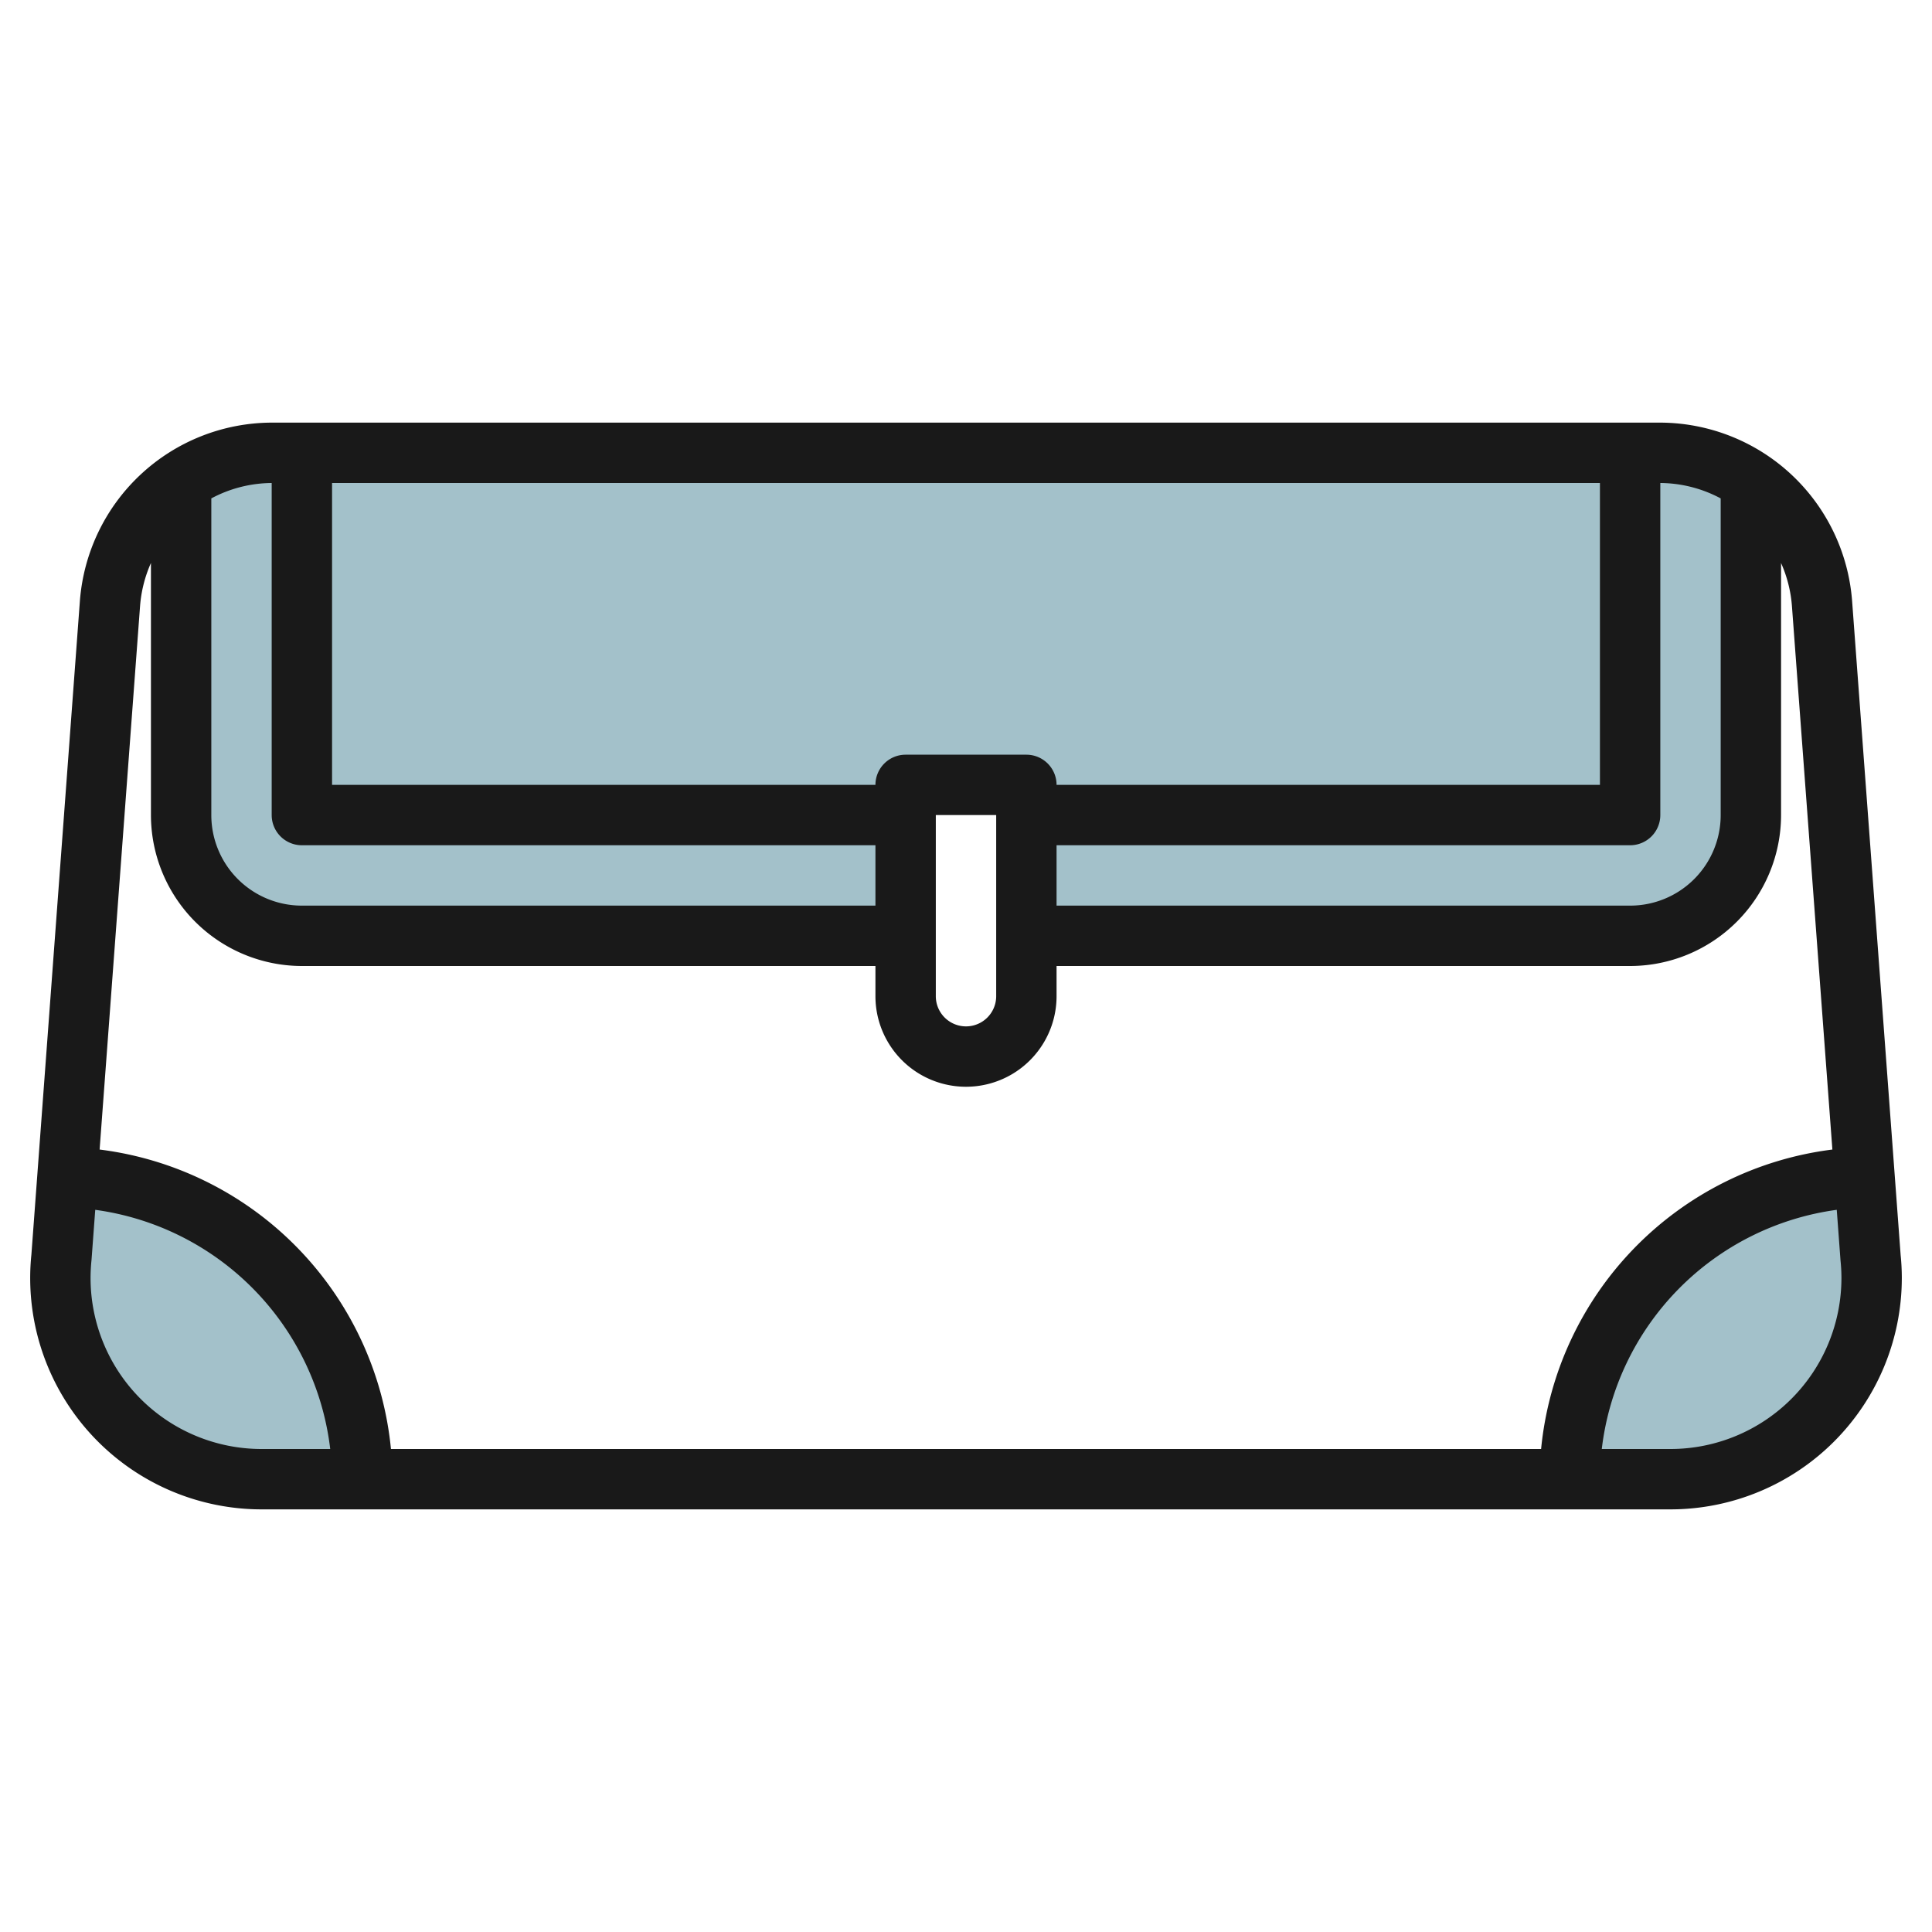
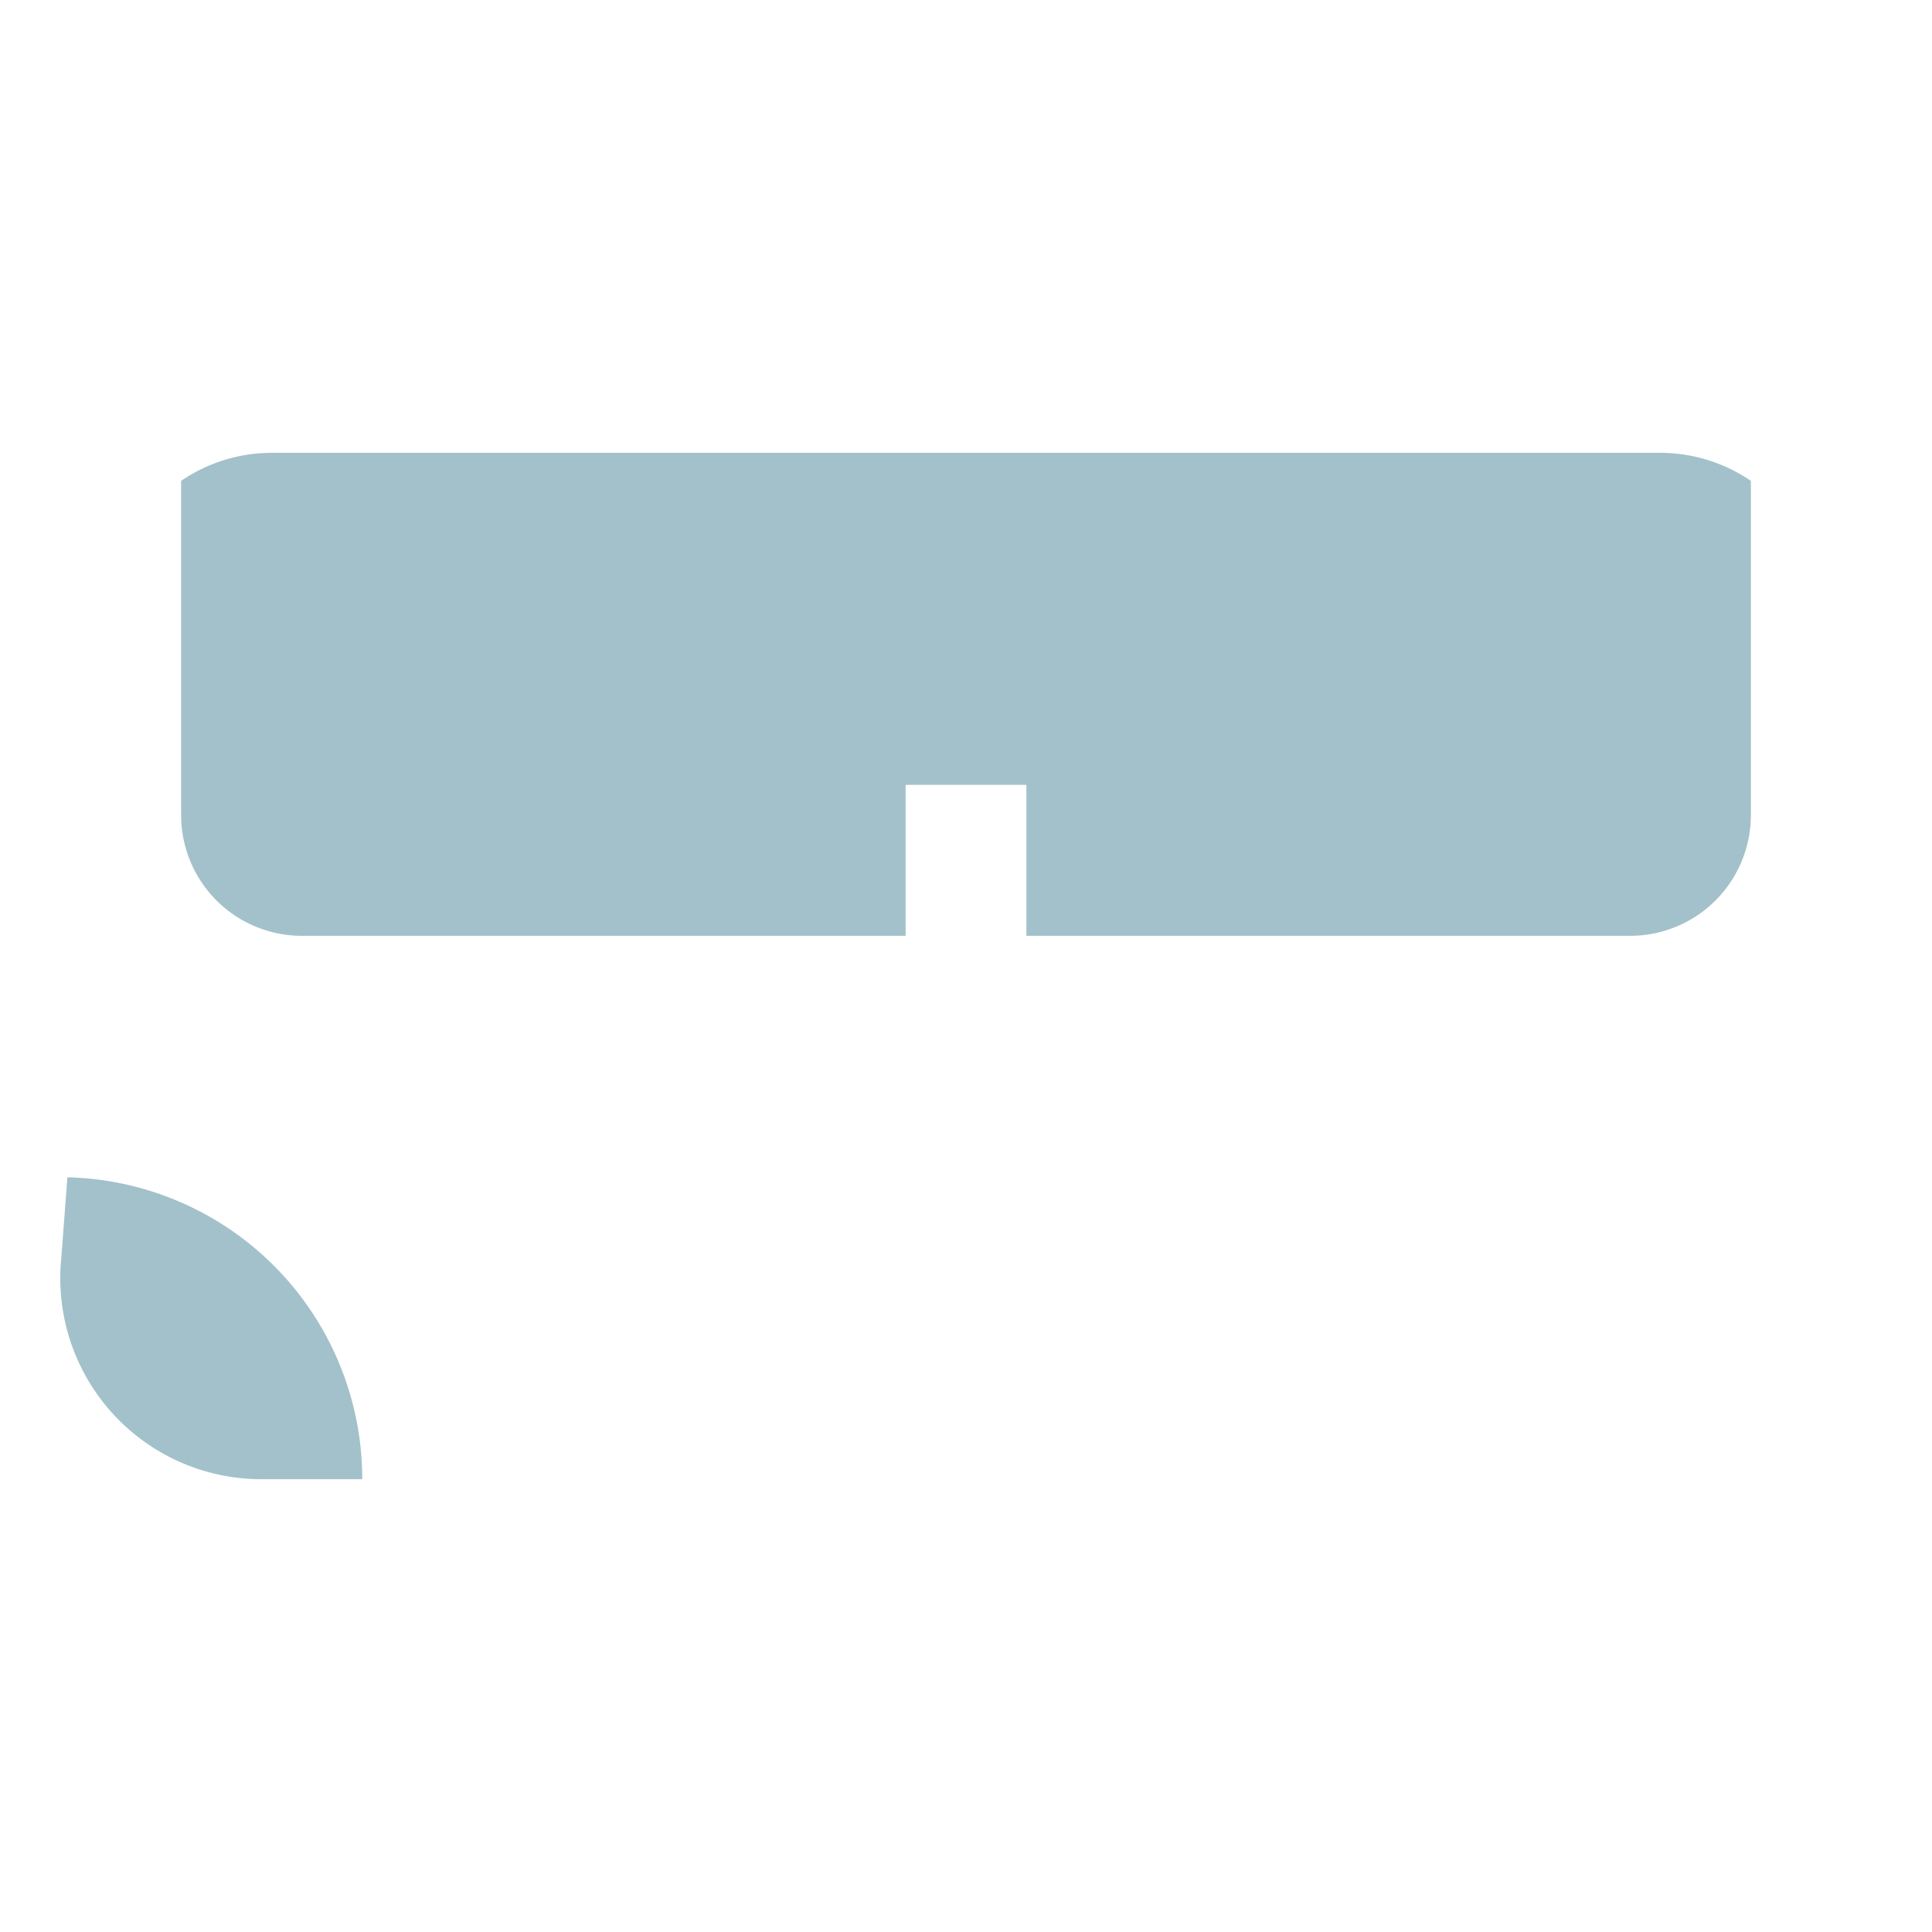
<svg xmlns="http://www.w3.org/2000/svg" id="Layer_3" height="512" viewBox="0 0 64 64" width="512" data-name="Layer 3">
  <g fill="#a3c1ca">
    <path d="m2.232 39-.2 2.657a6.658 6.658 0 0 0 6.627 7.343h3.341a10 10 0 0 0 -9.768-10z" />
    <path d="m58 15.929a5.333 5.333 0 0 0 -3-.929h-46a5.333 5.333 0 0 0 -3 .929v.071 11a4 4 0 0 0 4 4h20v-5h4v5h20a4 4 0 0 0 4-4v-11c0-.024 0-.047 0-.071z" />
-     <path d="m52 49h3.341a6.658 6.658 0 0 0 6.624-7.34l-.197-2.66a10 10 0 0 0 -9.768 10z" />
  </g>
-   <path d="m61.354 19.916a6.394 6.394 0 0 0 -6.354-5.916h-46a6.393 6.393 0 0 0 -6.354 5.913l-1.606 21.647a7.537 7.537 0 0 0 -.04.781 7.668 7.668 0 0 0 7.66 7.659h46.68a7.668 7.668 0 0 0 7.66-7.659 7.222 7.222 0 0 0 -.038-.755zm-4.354-3.406v10.49a3 3 0 0 1 -3 3h-19v-2h19a1 1 0 0 0 1-1v-11a4.3 4.3 0 0 1 2 .51zm-27 8.49a1 1 0 0 0 -1 1h-18v-10h42v10h-18a1 1 0 0 0 -1-1zm3 2v6a1 1 0 0 1 -2 0v-6zm-23 1h19v2h-19a3 3 0 0 1 -3-3v-10.49a4.3 4.3 0 0 1 2-.51v11a1 1 0 0 0 1 1zm-5-9.35v8.35a5.006 5.006 0 0 0 5 5h19v1a3 3 0 0 0 6 0v-1h19a5.006 5.006 0 0 0 5-5v-8.349a4.3 4.3 0 0 1 .359 1.411l1.341 18.018a11.079 11.079 0 0 0 -9.649 9.92h-38.1a11.079 11.079 0 0 0 -9.651-9.92l1.341-18.021a4.32 4.32 0 0 1 .359-1.409zm-2 23.691a5.961 5.961 0 0 1 .032-.607l.123-1.657a9.069 9.069 0 0 1 7.784 7.923h-2.279a5.666 5.666 0 0 1 -5.66-5.659zm52.34 5.659h-2.279a9.067 9.067 0 0 1 7.784-7.923l.125 1.684a5.6 5.6 0 0 1 .03.58 5.666 5.666 0 0 1 -5.66 5.659z" fill="#191919" />
</svg>